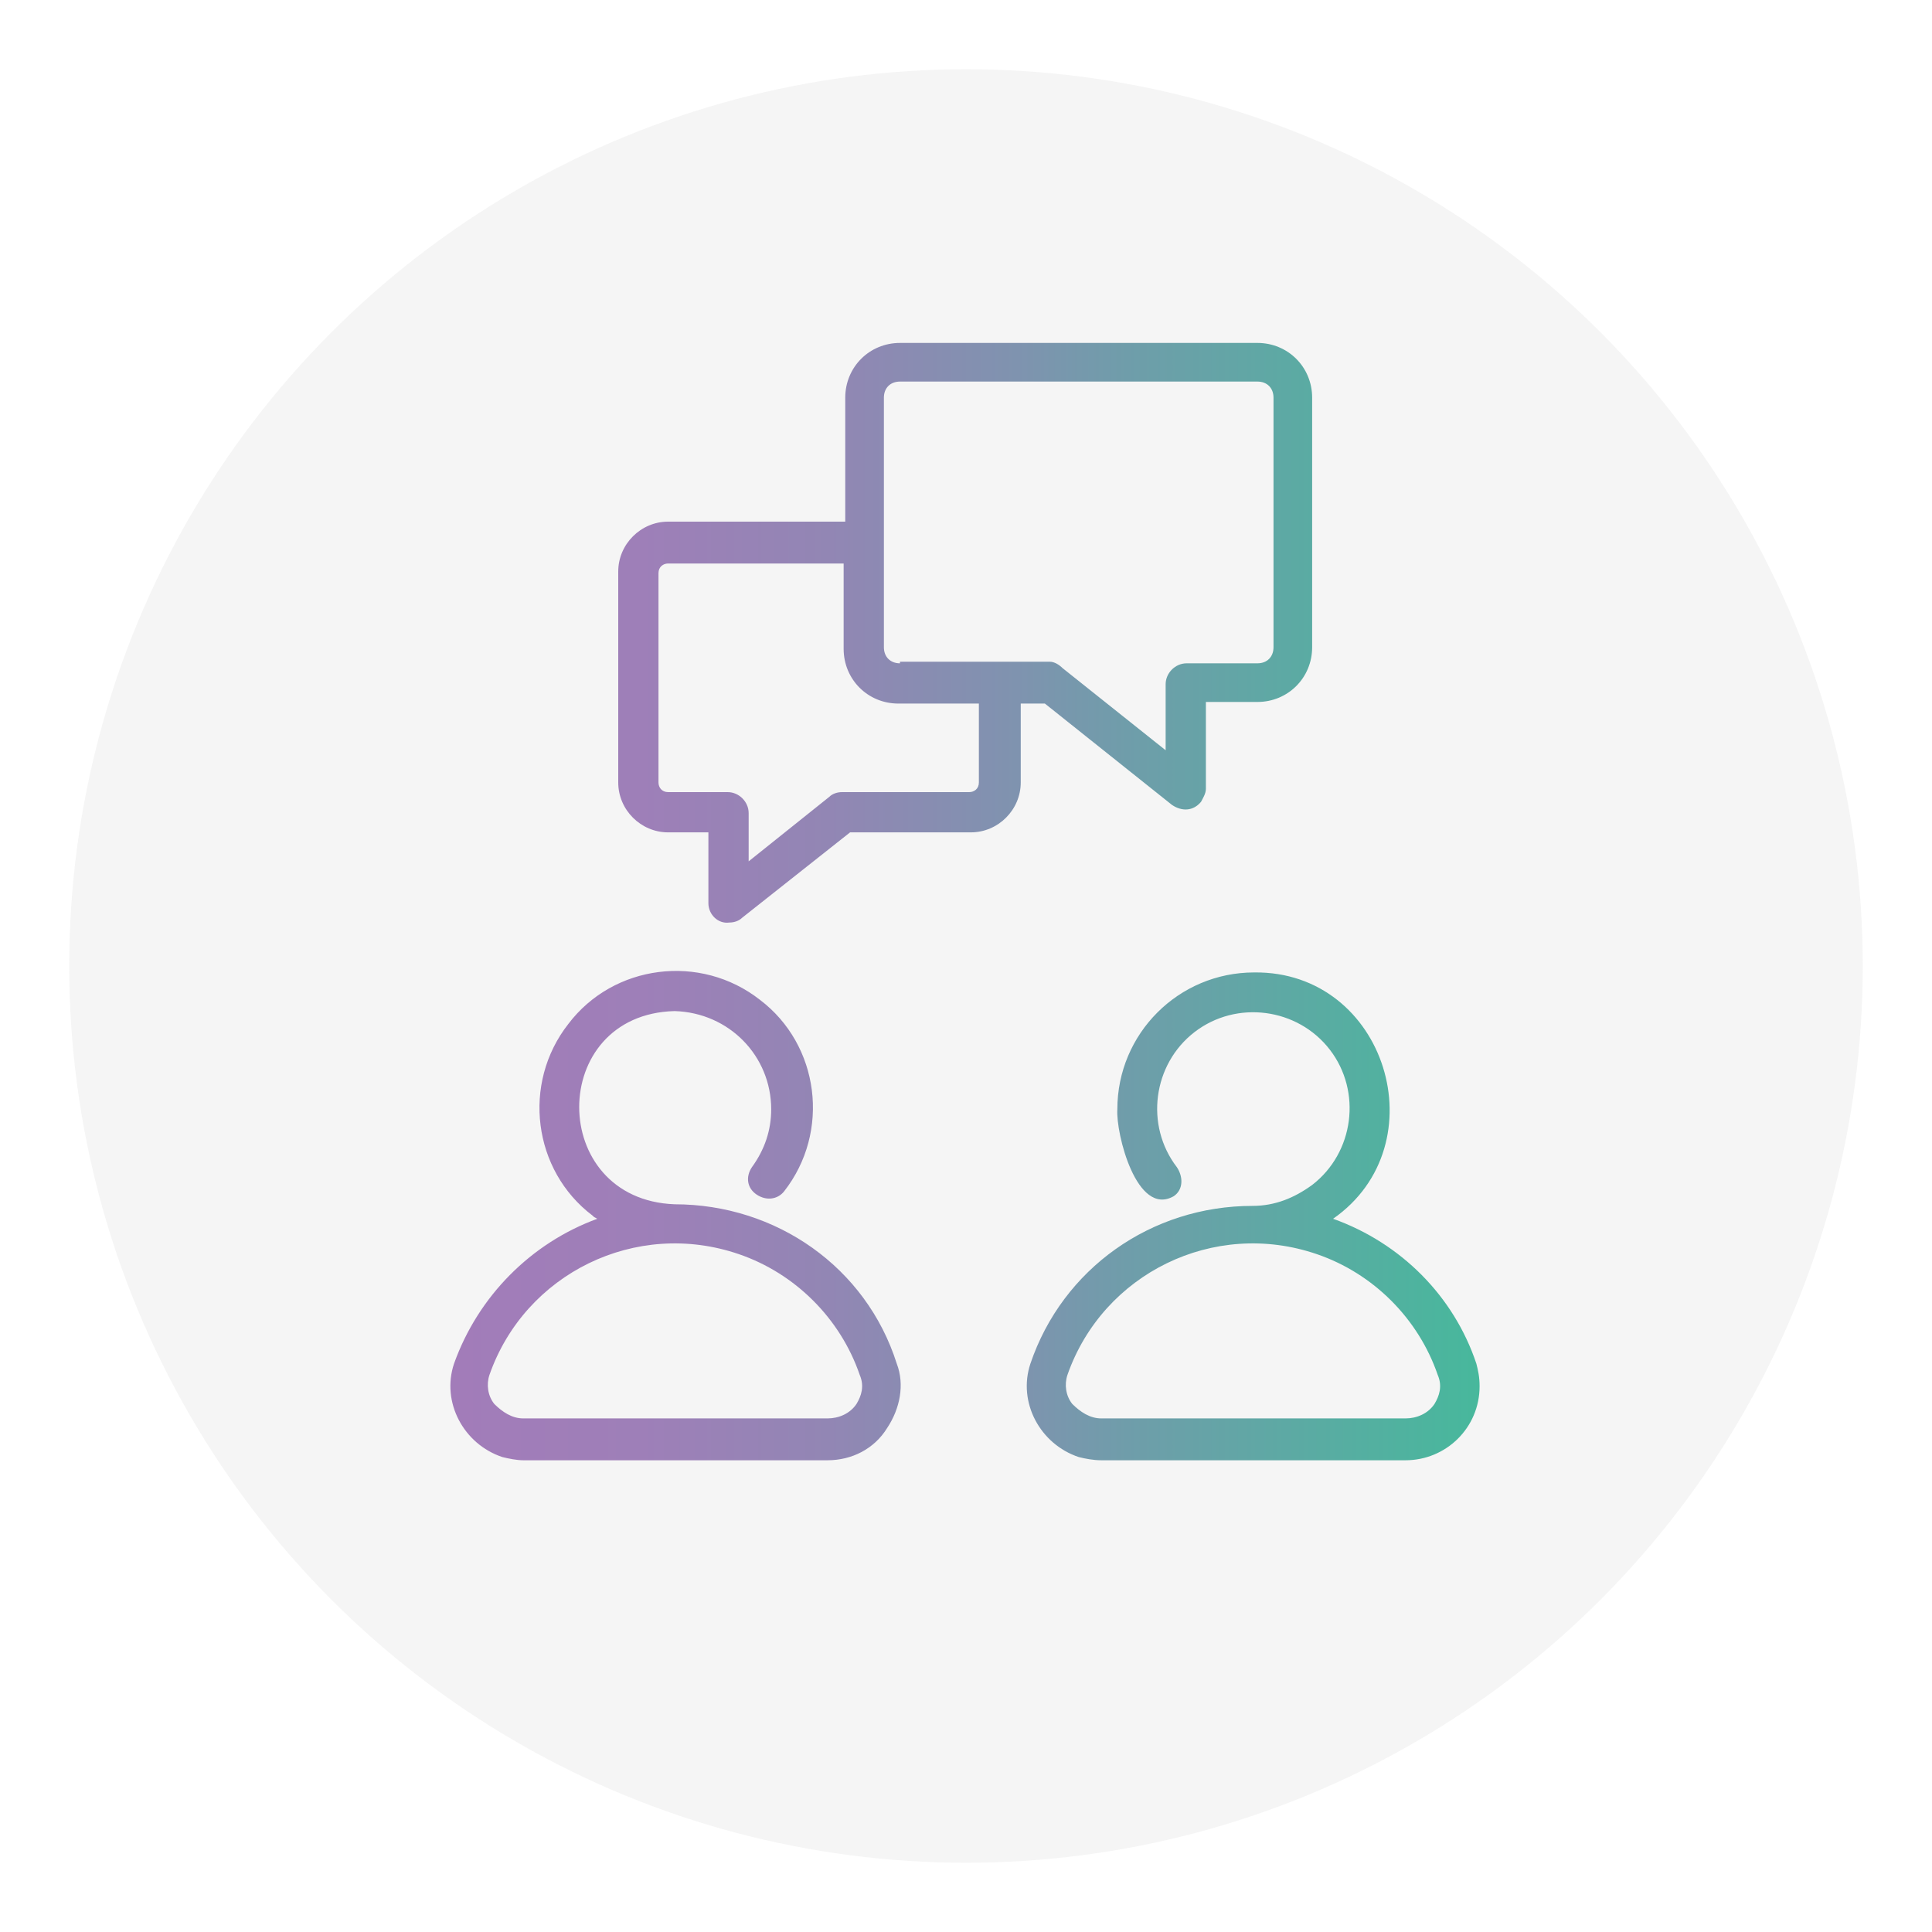
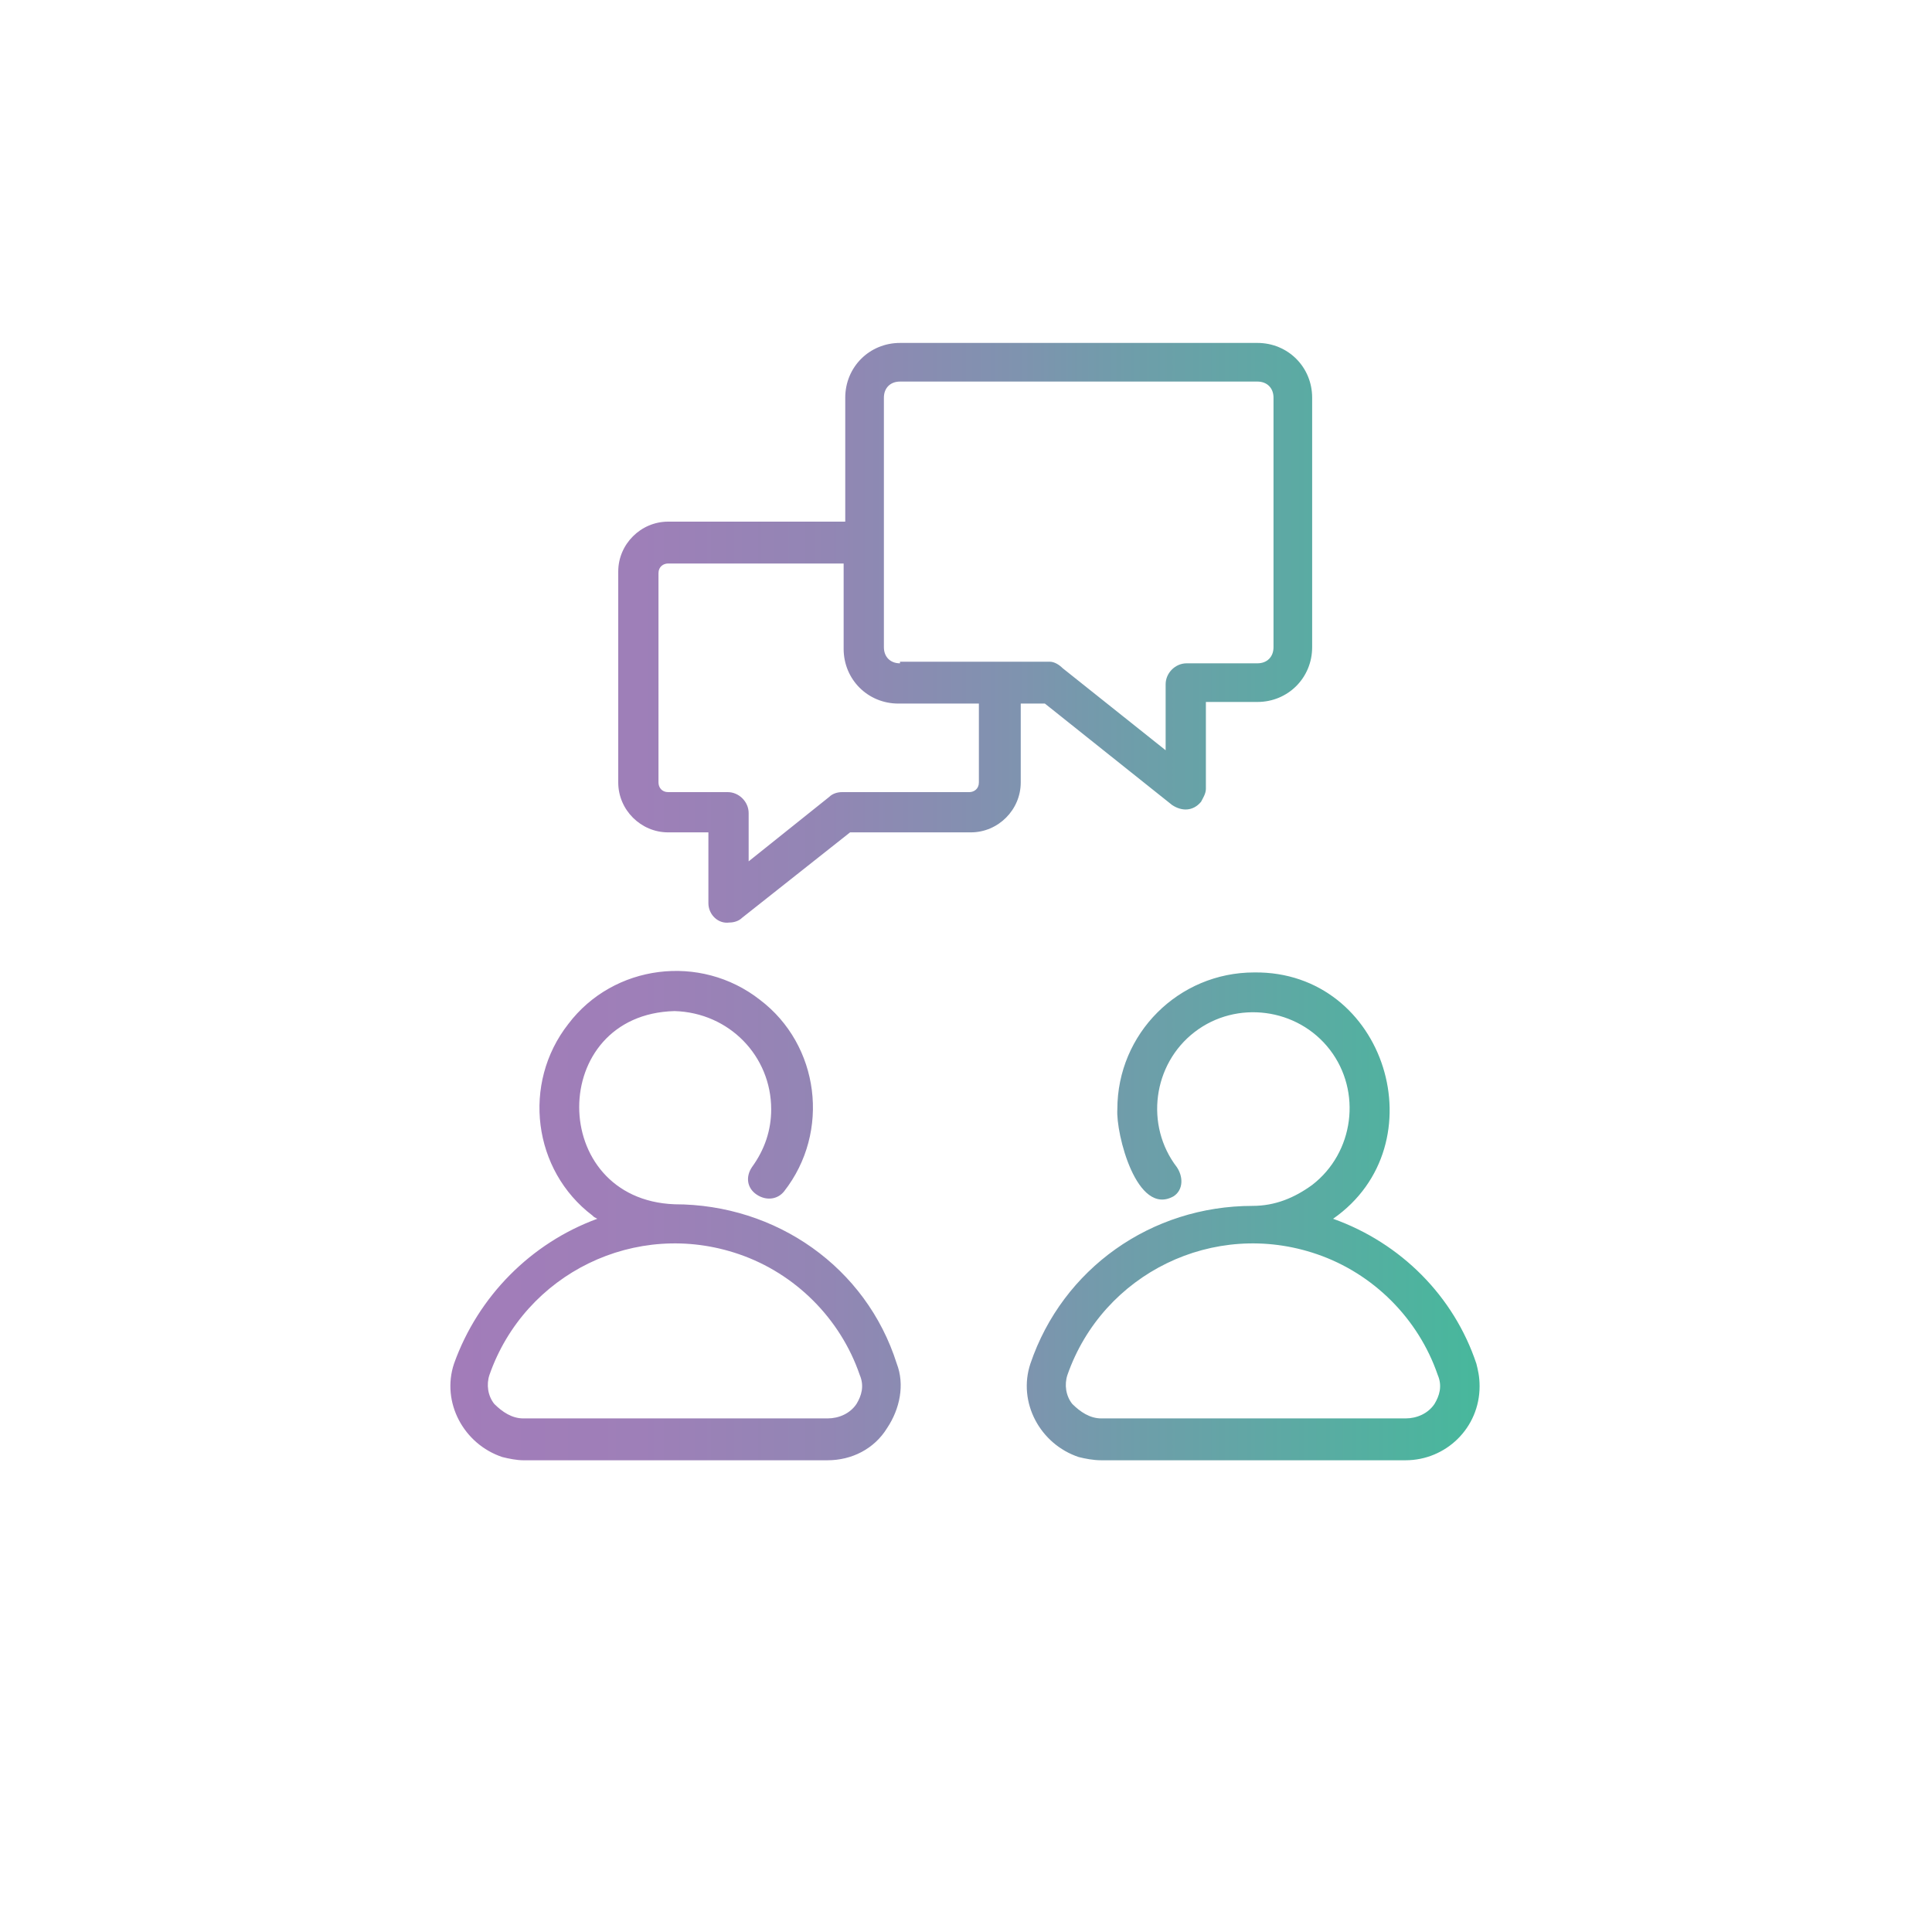
<svg xmlns="http://www.w3.org/2000/svg" version="1.1" id="line_copy_2" x="0px" y="0px" viewBox="0 0 120 120" style="enable-background:new 0 0 120 120;" xml:space="preserve">
  <style type="text/css">
	.st0{opacity:0.1;fill:#9D9D9C;}
	.st1{fill:url(#SVGID_1_);}
</style>
-   <circle class="st0" cx="60" cy="60" r="55.7" />
  <linearGradient id="SVGID_1_" gradientUnits="userSpaceOnUse" x1="-1569.756" y1="126.75" x2="-1561.751" y2="126.75" gradientTransform="matrix(8 0 0 8 12586 -958)">
    <stop offset="1.065558e-08" style="stop-color:#A27CB9" />
    <stop offset="0.185" style="stop-color:#9E7FB8" />
    <stop offset="0.368" style="stop-color:#9286B4" />
    <stop offset="0.55" style="stop-color:#7F93AF" />
    <stop offset="0.657" style="stop-color:#6F9DAA" />
    <stop offset="1" style="stop-color:#47B89C" />
  </linearGradient>
  <path class="st1" d="M41.9,74.8c-7.9-0.3-7.9-11.8,0-12c3.4,0.1,6,2.8,6,6.1c0,1.3-0.4,2.5-1.2,3.6c-0.4,0.6-0.3,1.3,0.3,1.7  c0.6,0.4,1.3,0.3,1.7-0.2c2.9-3.7,2.2-9.1-1.5-11.9c-3.7-2.9-9.1-2.2-11.9,1.5c-2.9,3.7-2.2,9.1,1.5,11.9c0.1,0.1,0.1,0.1,0.3,0.2  c-4.1,1.5-7.4,4.8-8.9,9c-0.8,2.4,0.6,5,3,5.8c0.4,0.1,0.9,0.2,1.3,0.2h18.9c1.5,0,2.9-0.7,3.7-2c0.8-1.2,1.1-2.7,0.6-4  C53.8,78.7,48.2,74.8,41.9,74.8L41.9,74.8z M53.2,87.2c-0.4,0.6-1.1,0.9-1.8,0.9H32.5c-0.7,0-1.3-0.4-1.8-0.9  c-0.4-0.5-0.5-1.2-0.3-1.8c2.2-6.3,9.1-9.7,15.5-7.5c3.5,1.2,6.3,4,7.5,7.5C53.7,86.1,53.5,86.7,53.2,87.2z M91.7,84.7  c-1.4-4.2-4.7-7.5-8.9-9c6.6-4.6,3.3-15.4-4.9-15.3c-4.7,0-8.5,3.8-8.5,8.5c-0.1,1.5,1.2,6.7,3.5,5.4c0.6-0.4,0.6-1.2,0.2-1.8l0,0  c-2-2.6-1.5-6.4,1.1-8.4c2.6-2,6.4-1.5,8.4,1.1c2,2.6,1.5,6.4-1.1,8.4c-1.1,0.8-2.3,1.3-3.7,1.3c-6.3,0-11.8,3.9-13.8,9.8  c-0.8,2.4,0.6,5,3,5.8c0.4,0.1,0.9,0.2,1.4,0.2h18.9c2.5,0,4.6-2,4.6-4.6C91.9,85.5,91.8,85.1,91.7,84.7L91.7,84.7z M89.1,87.2  c-0.4,0.6-1.1,0.9-1.8,0.9H68.4c-0.7,0-1.3-0.4-1.8-0.9c-0.4-0.5-0.5-1.2-0.3-1.8c2.2-6.3,9.1-9.7,15.5-7.5c3.5,1.2,6.3,4,7.5,7.5  C89.6,86.1,89.4,86.7,89.1,87.2L89.1,87.2z M72.8,50c0.6,0.4,1.3,0.4,1.8-0.2c0.1-0.2,0.3-0.5,0.3-0.8v-5.4h3.2  c1.9,0,3.4-1.5,3.4-3.4V24.7c0-1.9-1.5-3.4-3.4-3.4H55.9c-1.9,0-3.4,1.5-3.4,3.4v7.7H41.5c-1.7,0-3.1,1.4-3.1,3.1v13.1  c0,1.7,1.4,3.1,3.1,3.1h2.5v4.4c0,0.7,0.6,1.3,1.3,1.2c0.3,0,0.6-0.1,0.8-0.3l6.7-5.3h7.5c1.7,0,3.1-1.4,3.1-3.1v-4.9h1.5L72.8,50z   M60.8,48.6c0,0.4-0.3,0.6-0.6,0.6l0,0h-7.9c-0.3,0-0.6,0.1-0.8,0.3l-5,4v-3c0-0.7-0.6-1.3-1.3-1.3h-3.7c-0.4,0-0.6-0.3-0.6-0.6l0,0  V35.6c0-0.4,0.3-0.6,0.6-0.6l0,0h10.9v5.3c0,1.9,1.5,3.4,3.4,3.4h5C60.8,43.6,60.8,48.6,60.8,48.6z M55.9,41.2c-0.6,0-1-0.4-1-1  V24.7c0-0.6,0.4-1,1-1h22.2c0.6,0,1,0.4,1,1v15.5c0,0.6-0.4,1-1,1h-4.4c-0.7,0-1.3,0.6-1.3,1.3v4.1L66,41.5  c-0.2-0.2-0.5-0.4-0.8-0.4H55.9z" />
</svg>